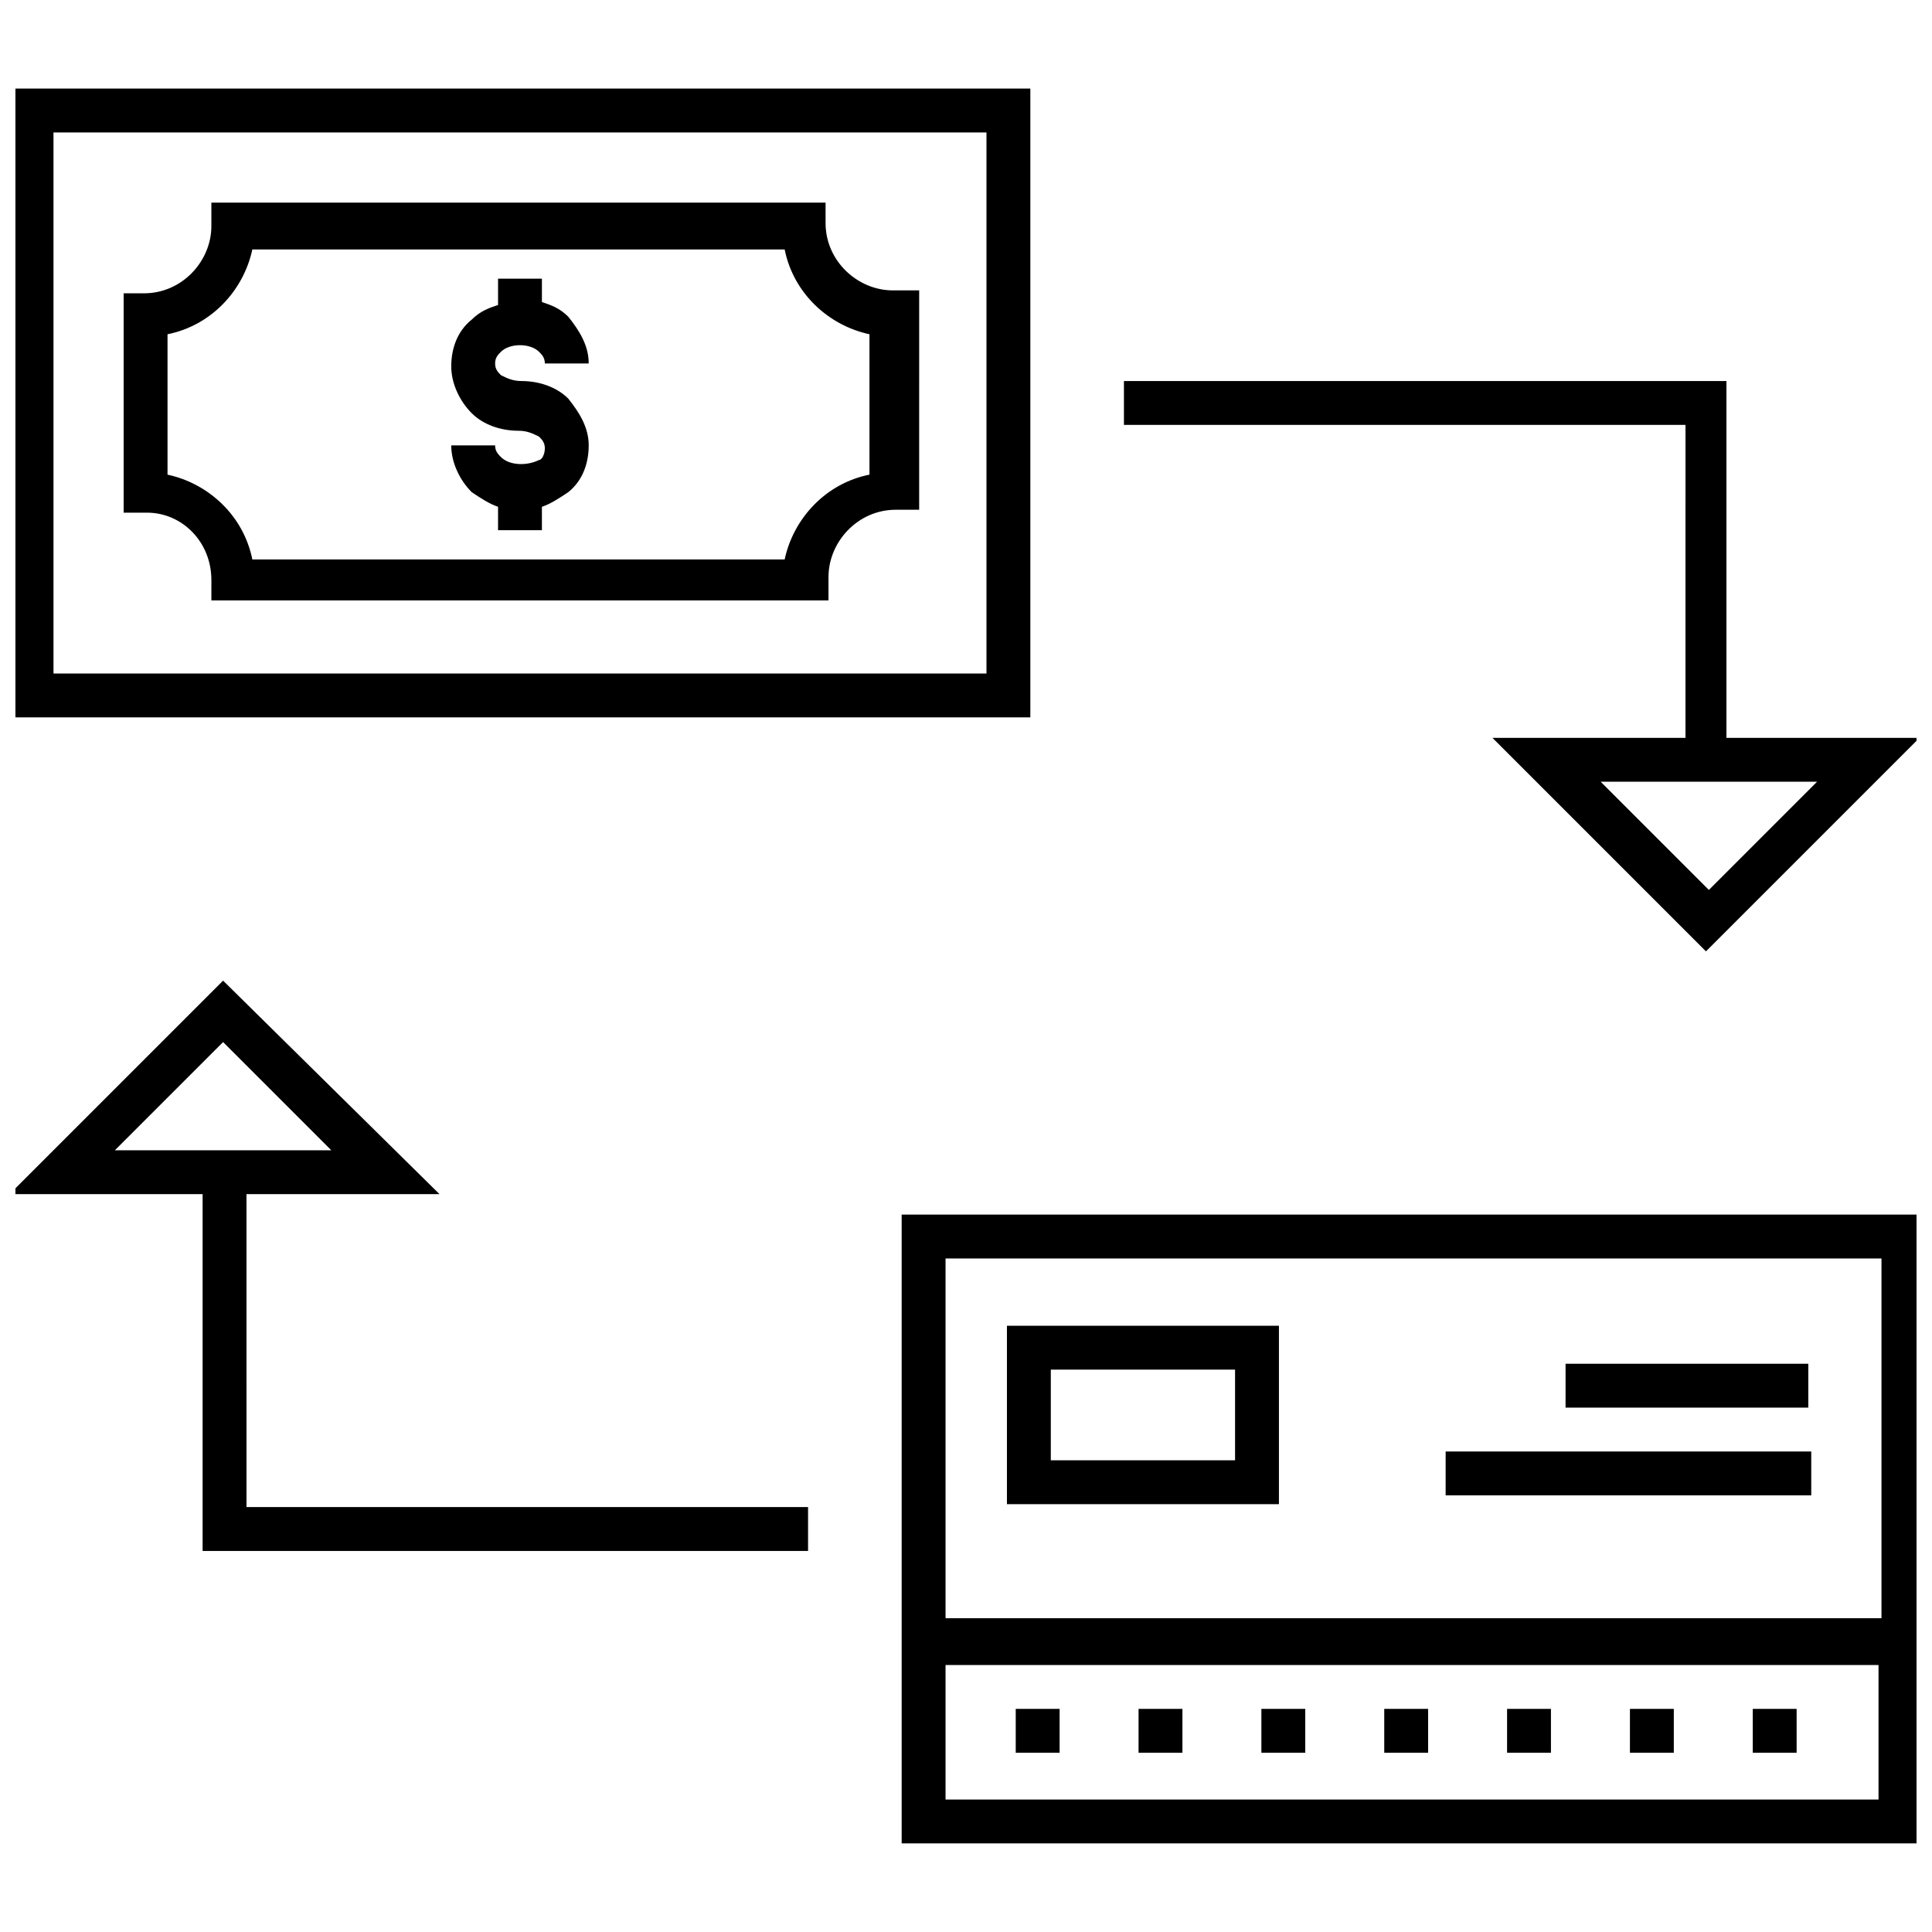
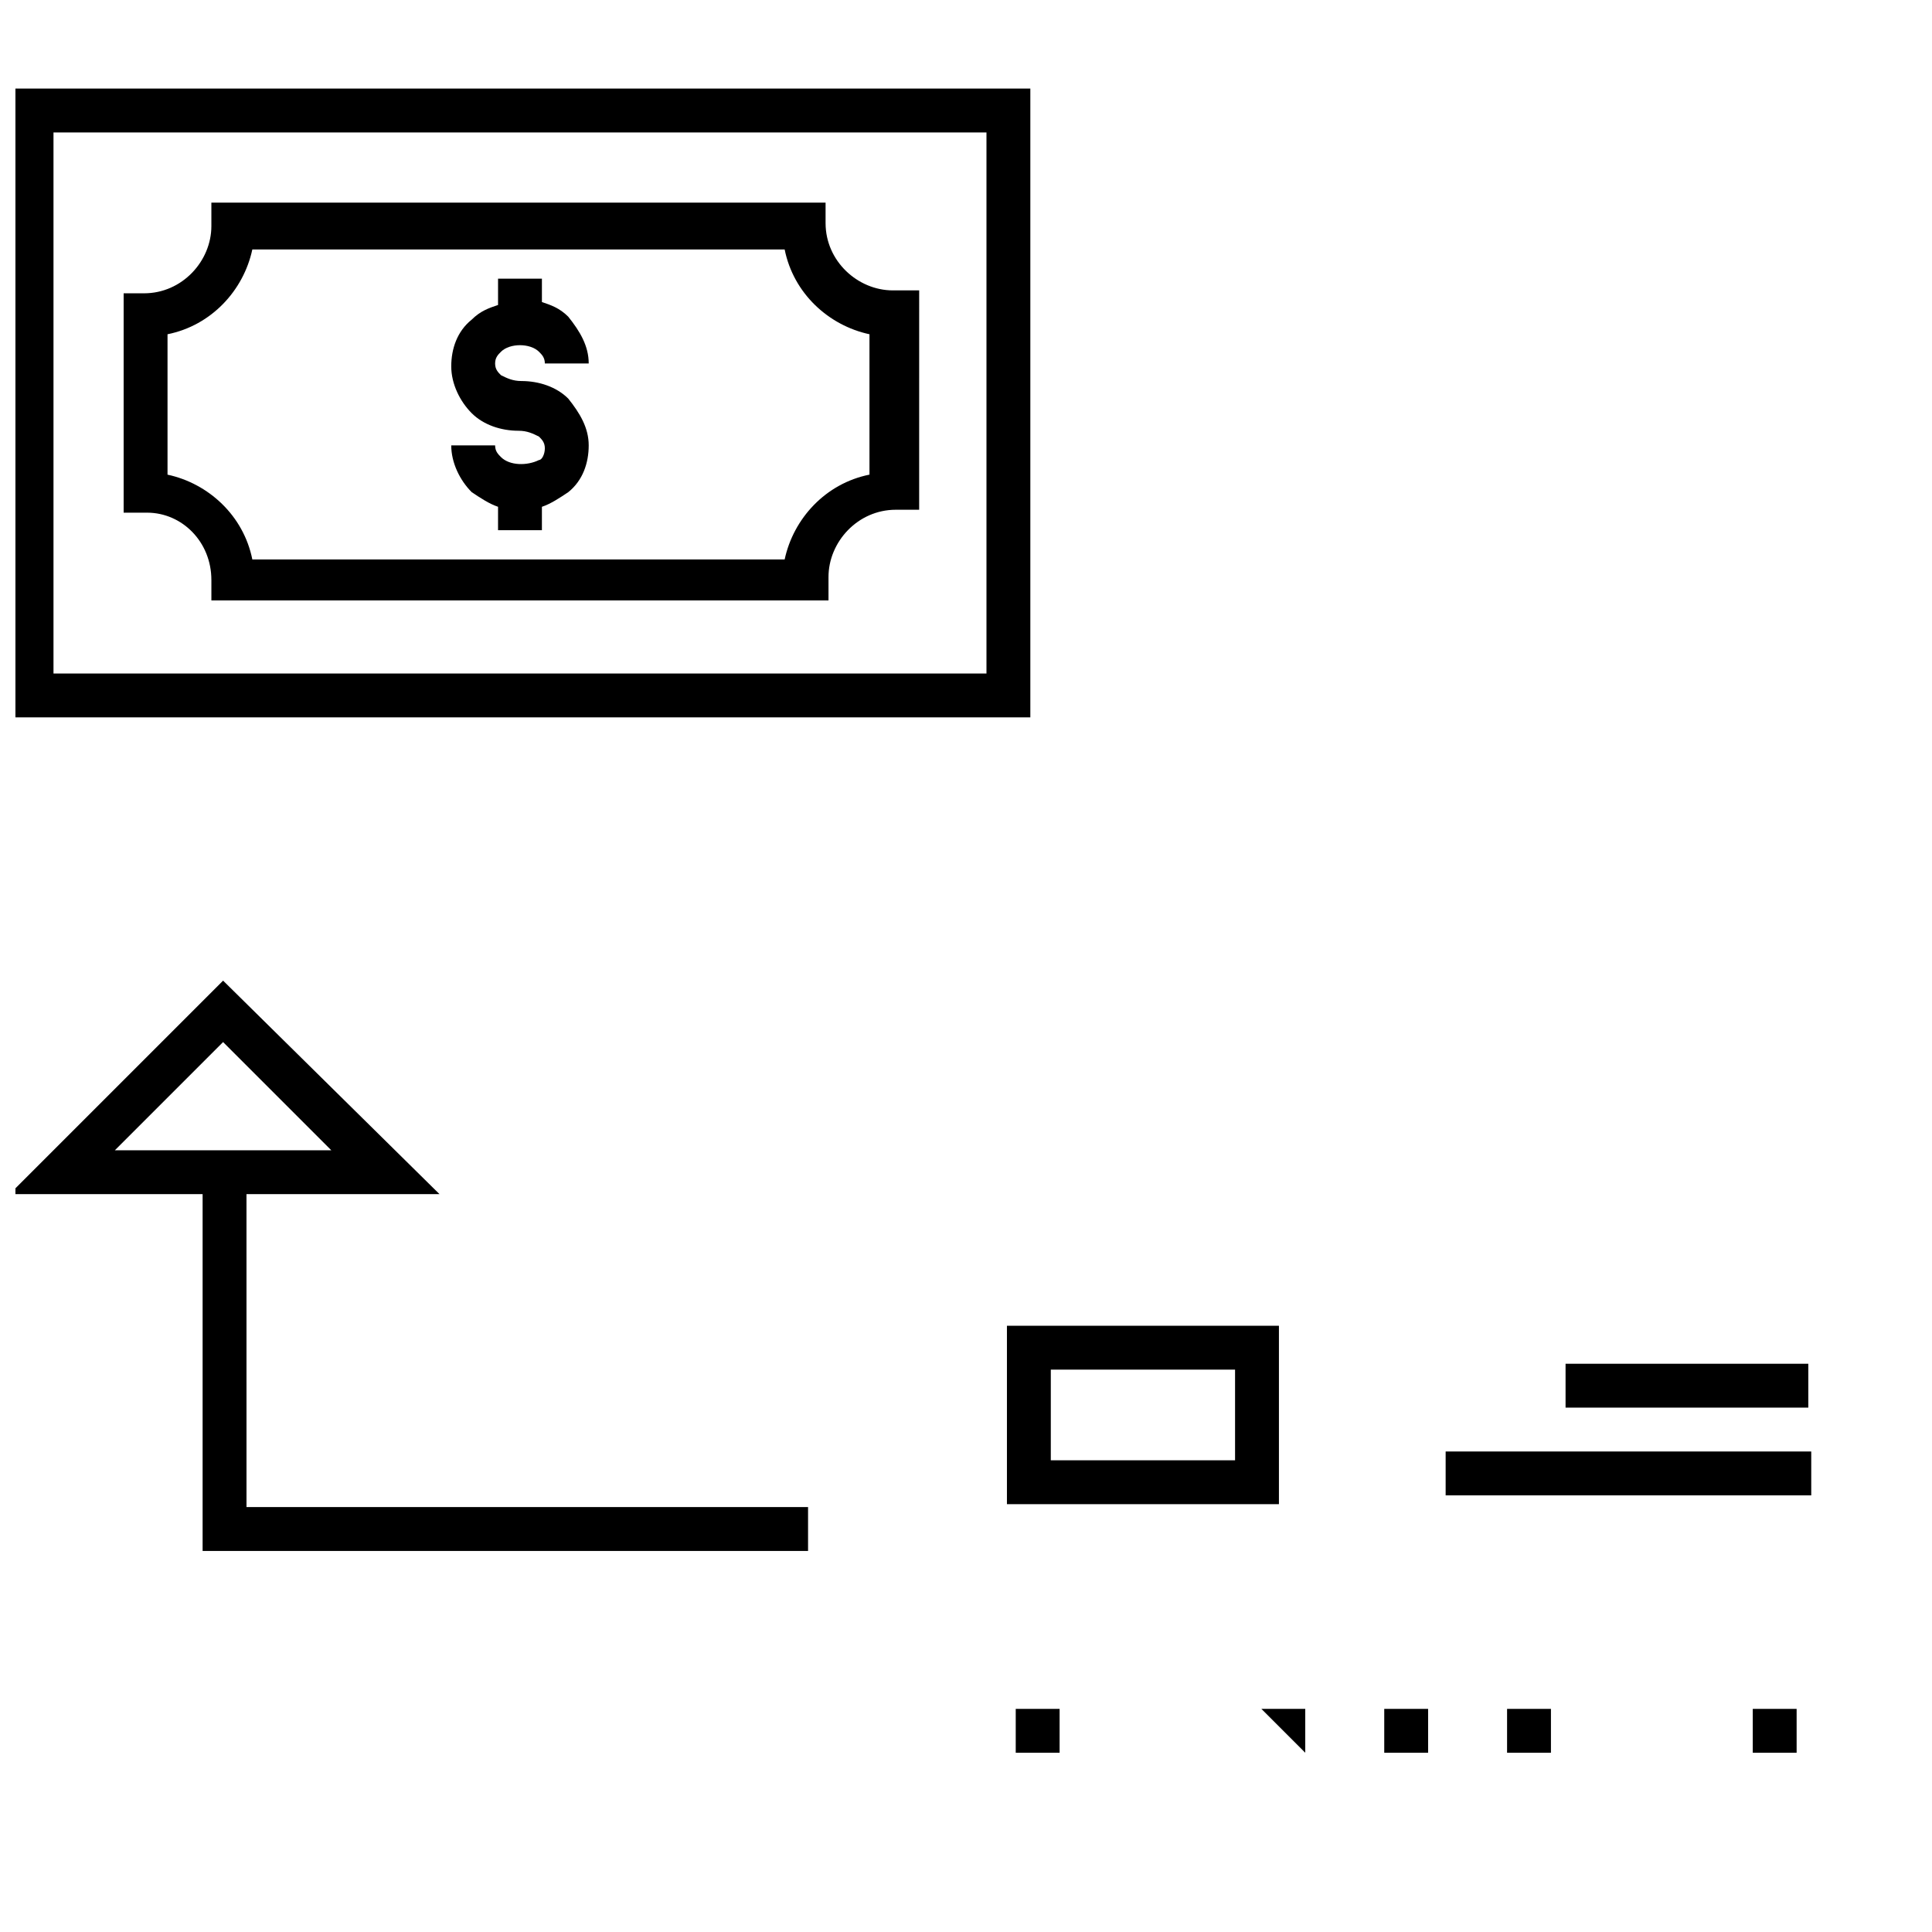
<svg xmlns="http://www.w3.org/2000/svg" width="800px" height="800px" version="1.1" viewBox="144 144 512 512">
  <defs>
    <clipPath id="d">
      <path d="m148.09 167h269.91v168h-269.91z" />
    </clipPath>
    <clipPath id="c">
      <path d="m382 465h269.9v168h-269.9z" />
    </clipPath>
    <clipPath id="b">
      <path d="m148.09 403h210.91v153h-210.91z" />
    </clipPath>
    <clipPath id="a">
-       <path d="m441 244h210.9v153h-210.9z" />
-     </clipPath>
+       </clipPath>
  </defs>
  <path d="m276.76 265.13c-0.773-0.773-1.551-1.551-1.551-3.102h-11.625c0 4.652 2.324 9.301 5.426 12.402 2.324 1.551 4.652 3.102 6.977 3.875v6.199l11.625 0.004v-6.199c2.324-0.773 4.652-2.324 6.977-3.875 3.875-3.102 5.426-7.75 5.426-12.402s-2.324-8.527-5.426-12.402c-3.102-3.102-7.75-4.652-12.402-4.652-2.324 0-3.875-0.773-5.426-1.551-0.773-0.773-1.551-1.551-1.551-3.102s0.773-2.324 1.551-3.102c2.324-2.324 7.75-2.324 10.078 0 0.773 0.773 1.551 1.551 1.551 3.102h11.625c0-4.652-2.324-8.527-5.426-12.402-2.324-2.324-4.652-3.098-6.977-3.875v-6.199h-11.625v6.977c-2.324 0.773-4.652 1.551-6.977 3.875-3.875 3.102-5.426 7.75-5.426 12.402 0 4.652 2.324 9.301 5.426 12.402 3.102 3.102 7.75 4.652 12.402 4.652 2.324 0 3.875 0.773 5.426 1.551 0.773 0.773 1.551 1.551 1.551 3.102s-0.773 3.102-1.551 3.102c-3.102 1.543-7.75 1.543-10.078-0.781z" />
  <g clip-path="url(#d)">
    <path d="m417.05 167.47h-270.51v166.64h270.51zm-11.625 155.02h-247.25v-143.39h247.25z" />
  </g>
  <path d="m200.02 297.69v5.426h163.54v-6.199c0-9.301 7.75-17.828 17.828-17.828h6.199l0.004-58.133h-6.977c-9.301 0-17.828-7.75-17.828-17.828v-5.426h-162.77v6.199c0 9.301-7.75 17.828-17.828 17.828h-5.422v58.133h6.199c9.301 0 17.051 7.75 17.051 17.828zm-11.625-65.109c11.625-2.324 20.152-11.625 22.477-22.477h141.07c2.324 11.625 11.625 20.152 22.477 22.477v37.203c-11.625 2.324-20.152 11.625-22.477 22.477l-141.07 0.004c-2.324-11.625-11.625-20.152-22.477-22.477z" />
  <path d="m543.39 596.87h11.625v11.625h-11.625z" />
-   <path d="m478.28 596.87h11.625v11.625h-11.625z" />
+   <path d="m478.28 596.87h11.625v11.625z" />
  <path d="m510.84 596.87h11.625v11.625h-11.625z" />
-   <path d="m575.95 596.87h11.625v11.625h-11.625z" />
-   <path d="m445.73 596.87h11.625v11.625h-11.625z" />
  <path d="m608.5 596.87h11.625v11.625h-11.625z" />
  <path d="m413.18 596.87h11.625v11.625h-11.625z" />
  <path d="m482.93 495.34h-72.082v47.281h72.082zm-11.625 35.652h-48.832v-24.027h48.832z" />
  <g clip-path="url(#c)">
-     <path d="m382.95 465.88v166.64h270.51v-166.64zm259.66 11.625v95.336h-248.03v-95.336zm-248.03 143.39v-35.652h247.25v35.652z" />
-   </g>
+     </g>
  <path d="m527.11 528.66h96.887v11.625h-96.887z" />
  <path d="m558.89 505.41h64.332v11.625h-64.332z" />
  <g clip-path="url(#b)">
    <path d="m209.32 460.46h51.156l-57.355-56.582-56.582 56.582h51.156v94.562h160.45v-11.629h-148.82zm-6.199-40.305 28.68 28.68-57.359-0.004z" />
  </g>
  <g clip-path="url(#a)">
    <path d="m590.67 339.54h-51.156l56.582 56.582 56.582-56.582h-51.156v-94.562h-159.67v11.625h148.82zm6.199 40.305-28.68-28.68h57.355z" />
  </g>
</svg>